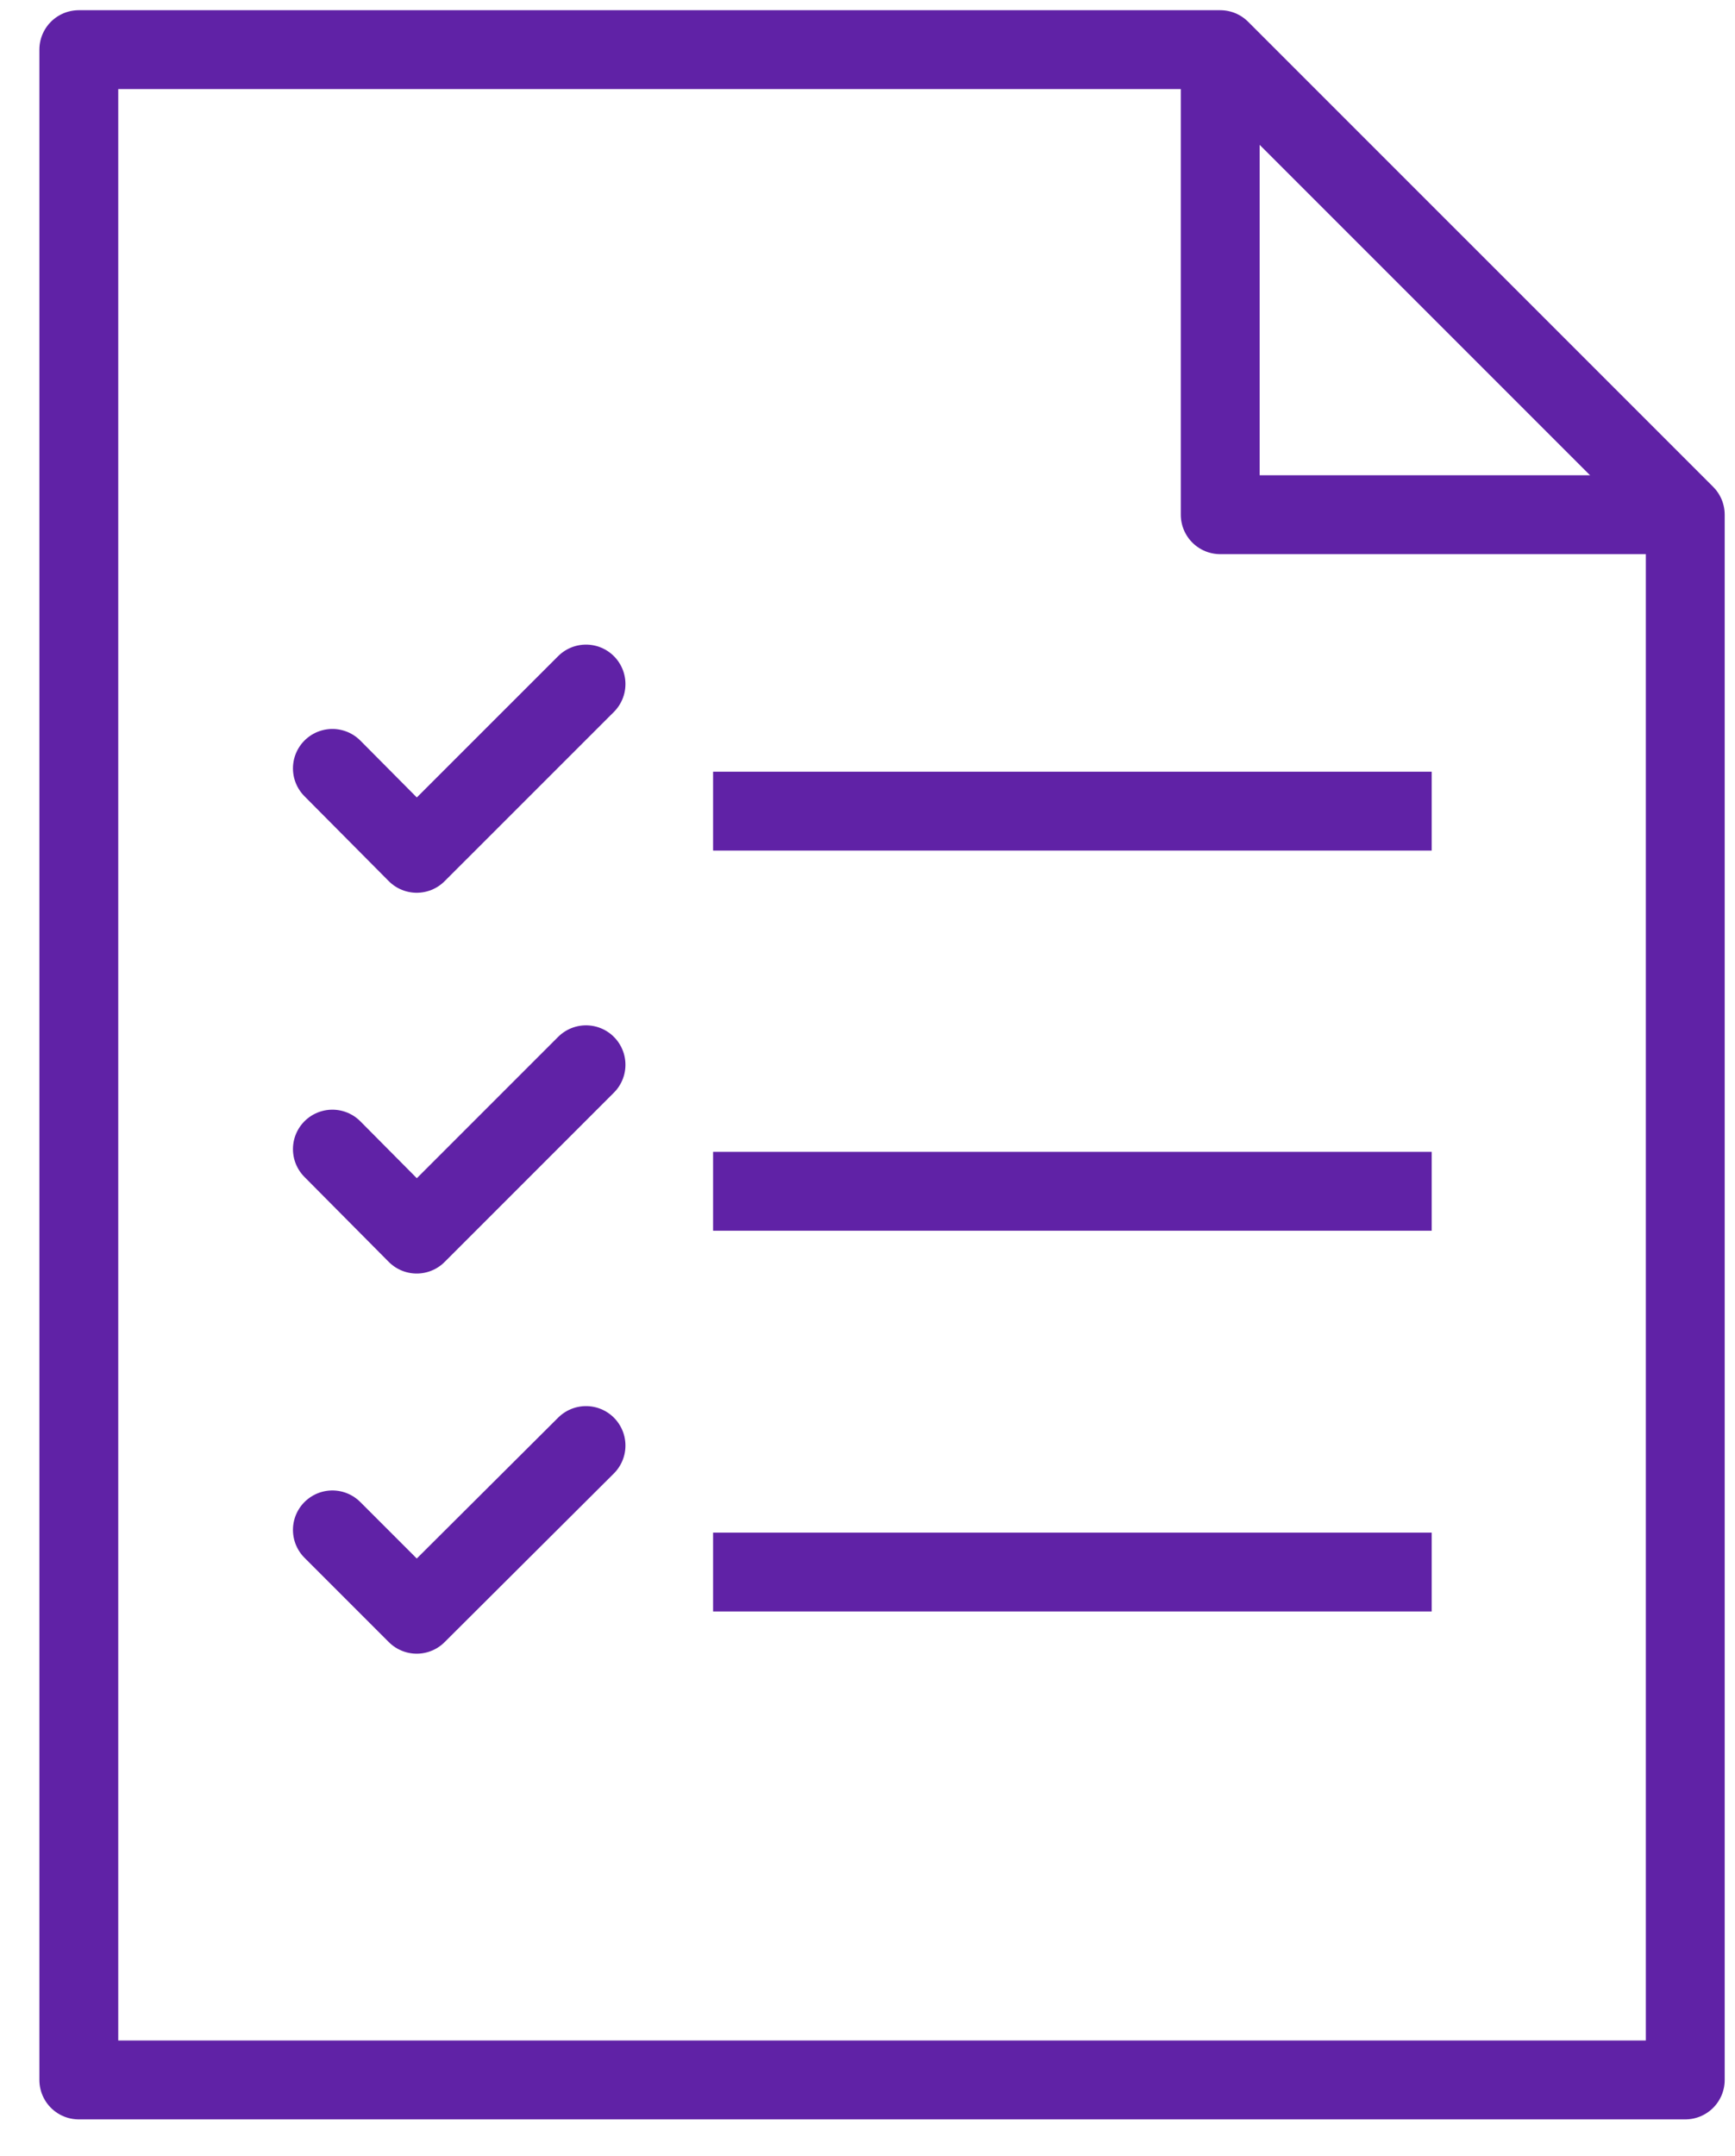
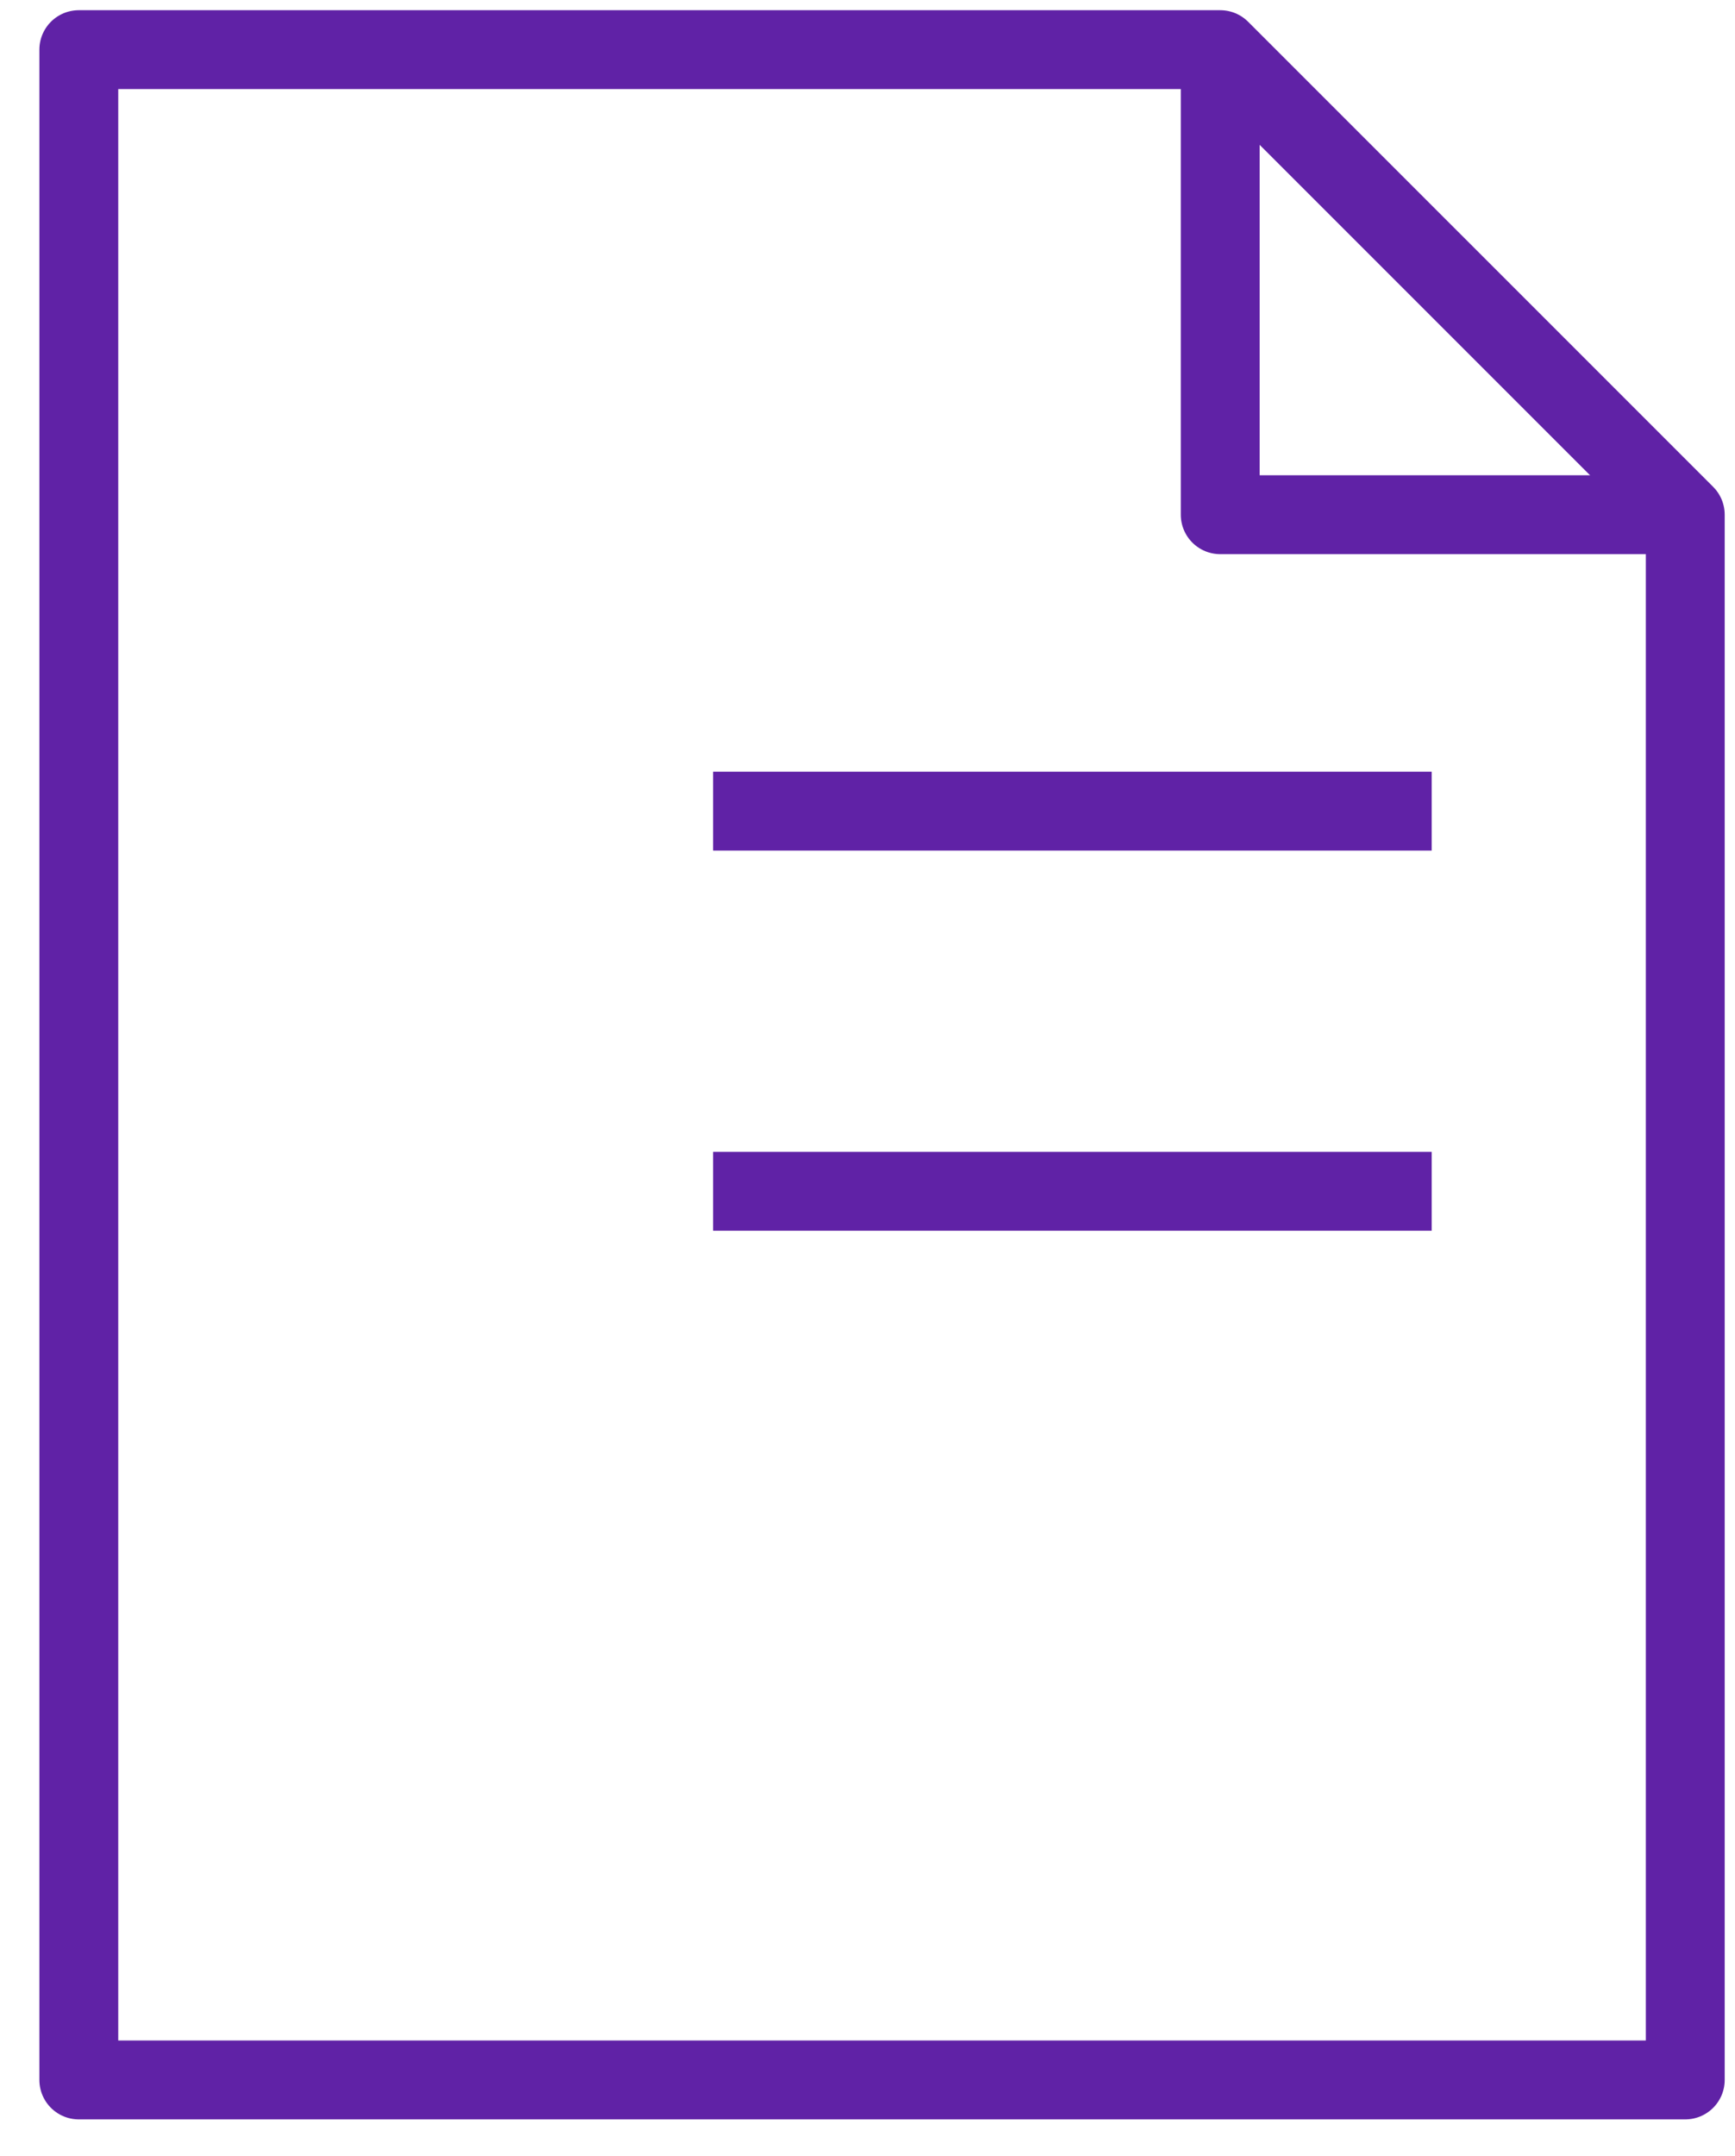
<svg xmlns="http://www.w3.org/2000/svg" width="33" height="41" viewBox="0 0 33 41" fill="none">
  <path d="M1.499 0.944H23.209L32.054 9.788V39.553H1.499V0.944Z" stroke="#6022A6" stroke-width="1.5" stroke-linejoin="round" />
  <path d="M23.209 0.944V9.788H32.054" stroke="#6022A6" stroke-width="1.5" stroke-linejoin="round" />
  <path d="M13.563 15.425H27.231" stroke="#6022A6" stroke-width="1.5" stroke-miterlimit="10" />
-   <path d="M6.322 14.612L7.926 16.227L11.146 13.008" stroke="#6022A6" stroke-width="1.5" stroke-linecap="round" stroke-linejoin="round" />
  <path d="M13.563 22.654H27.231" stroke="#6022A6" stroke-width="1.5" stroke-miterlimit="10" />
-   <path d="M6.322 21.852L7.926 23.468L11.146 20.248" stroke="#6022A6" stroke-width="1.5" stroke-linecap="round" stroke-linejoin="round" />
-   <path d="M13.563 29.895H27.231" stroke="#6022A6" stroke-width="1.5" stroke-miterlimit="10" />
-   <path d="M6.322 29.093L7.926 30.697L11.146 27.489" stroke="#6022A6" stroke-width="1.5" stroke-linecap="round" stroke-linejoin="round" />
</svg>